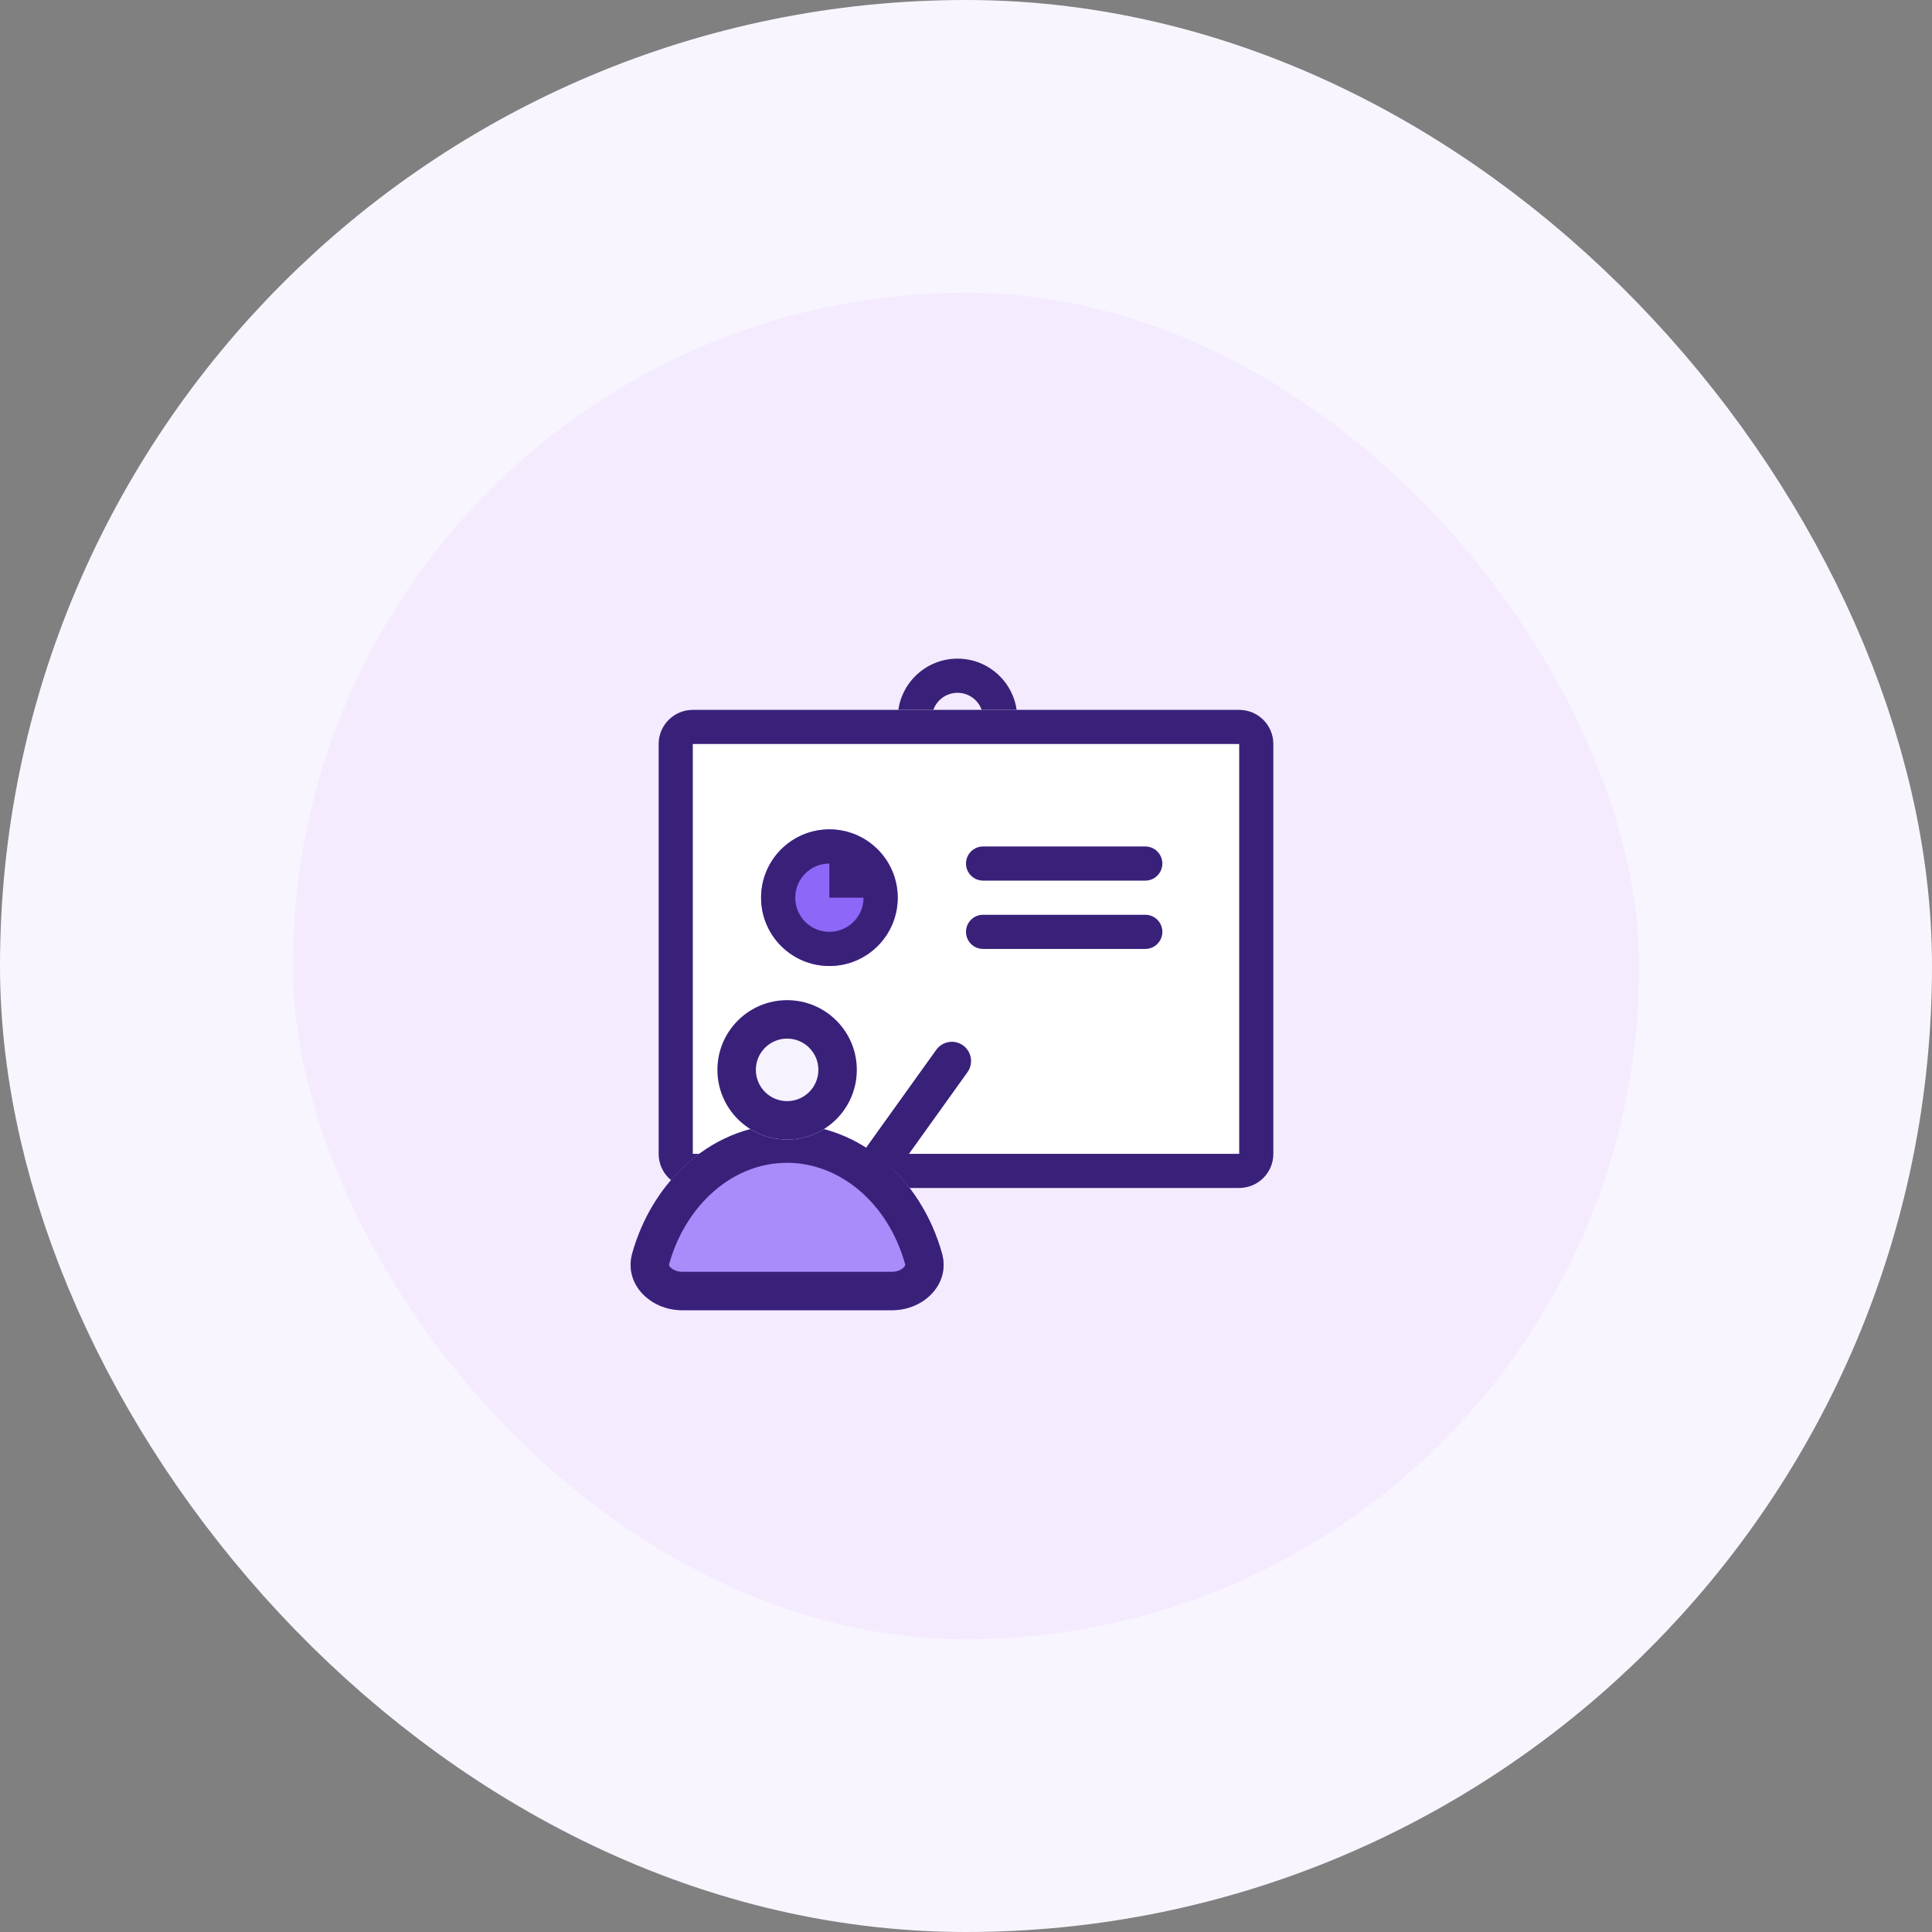
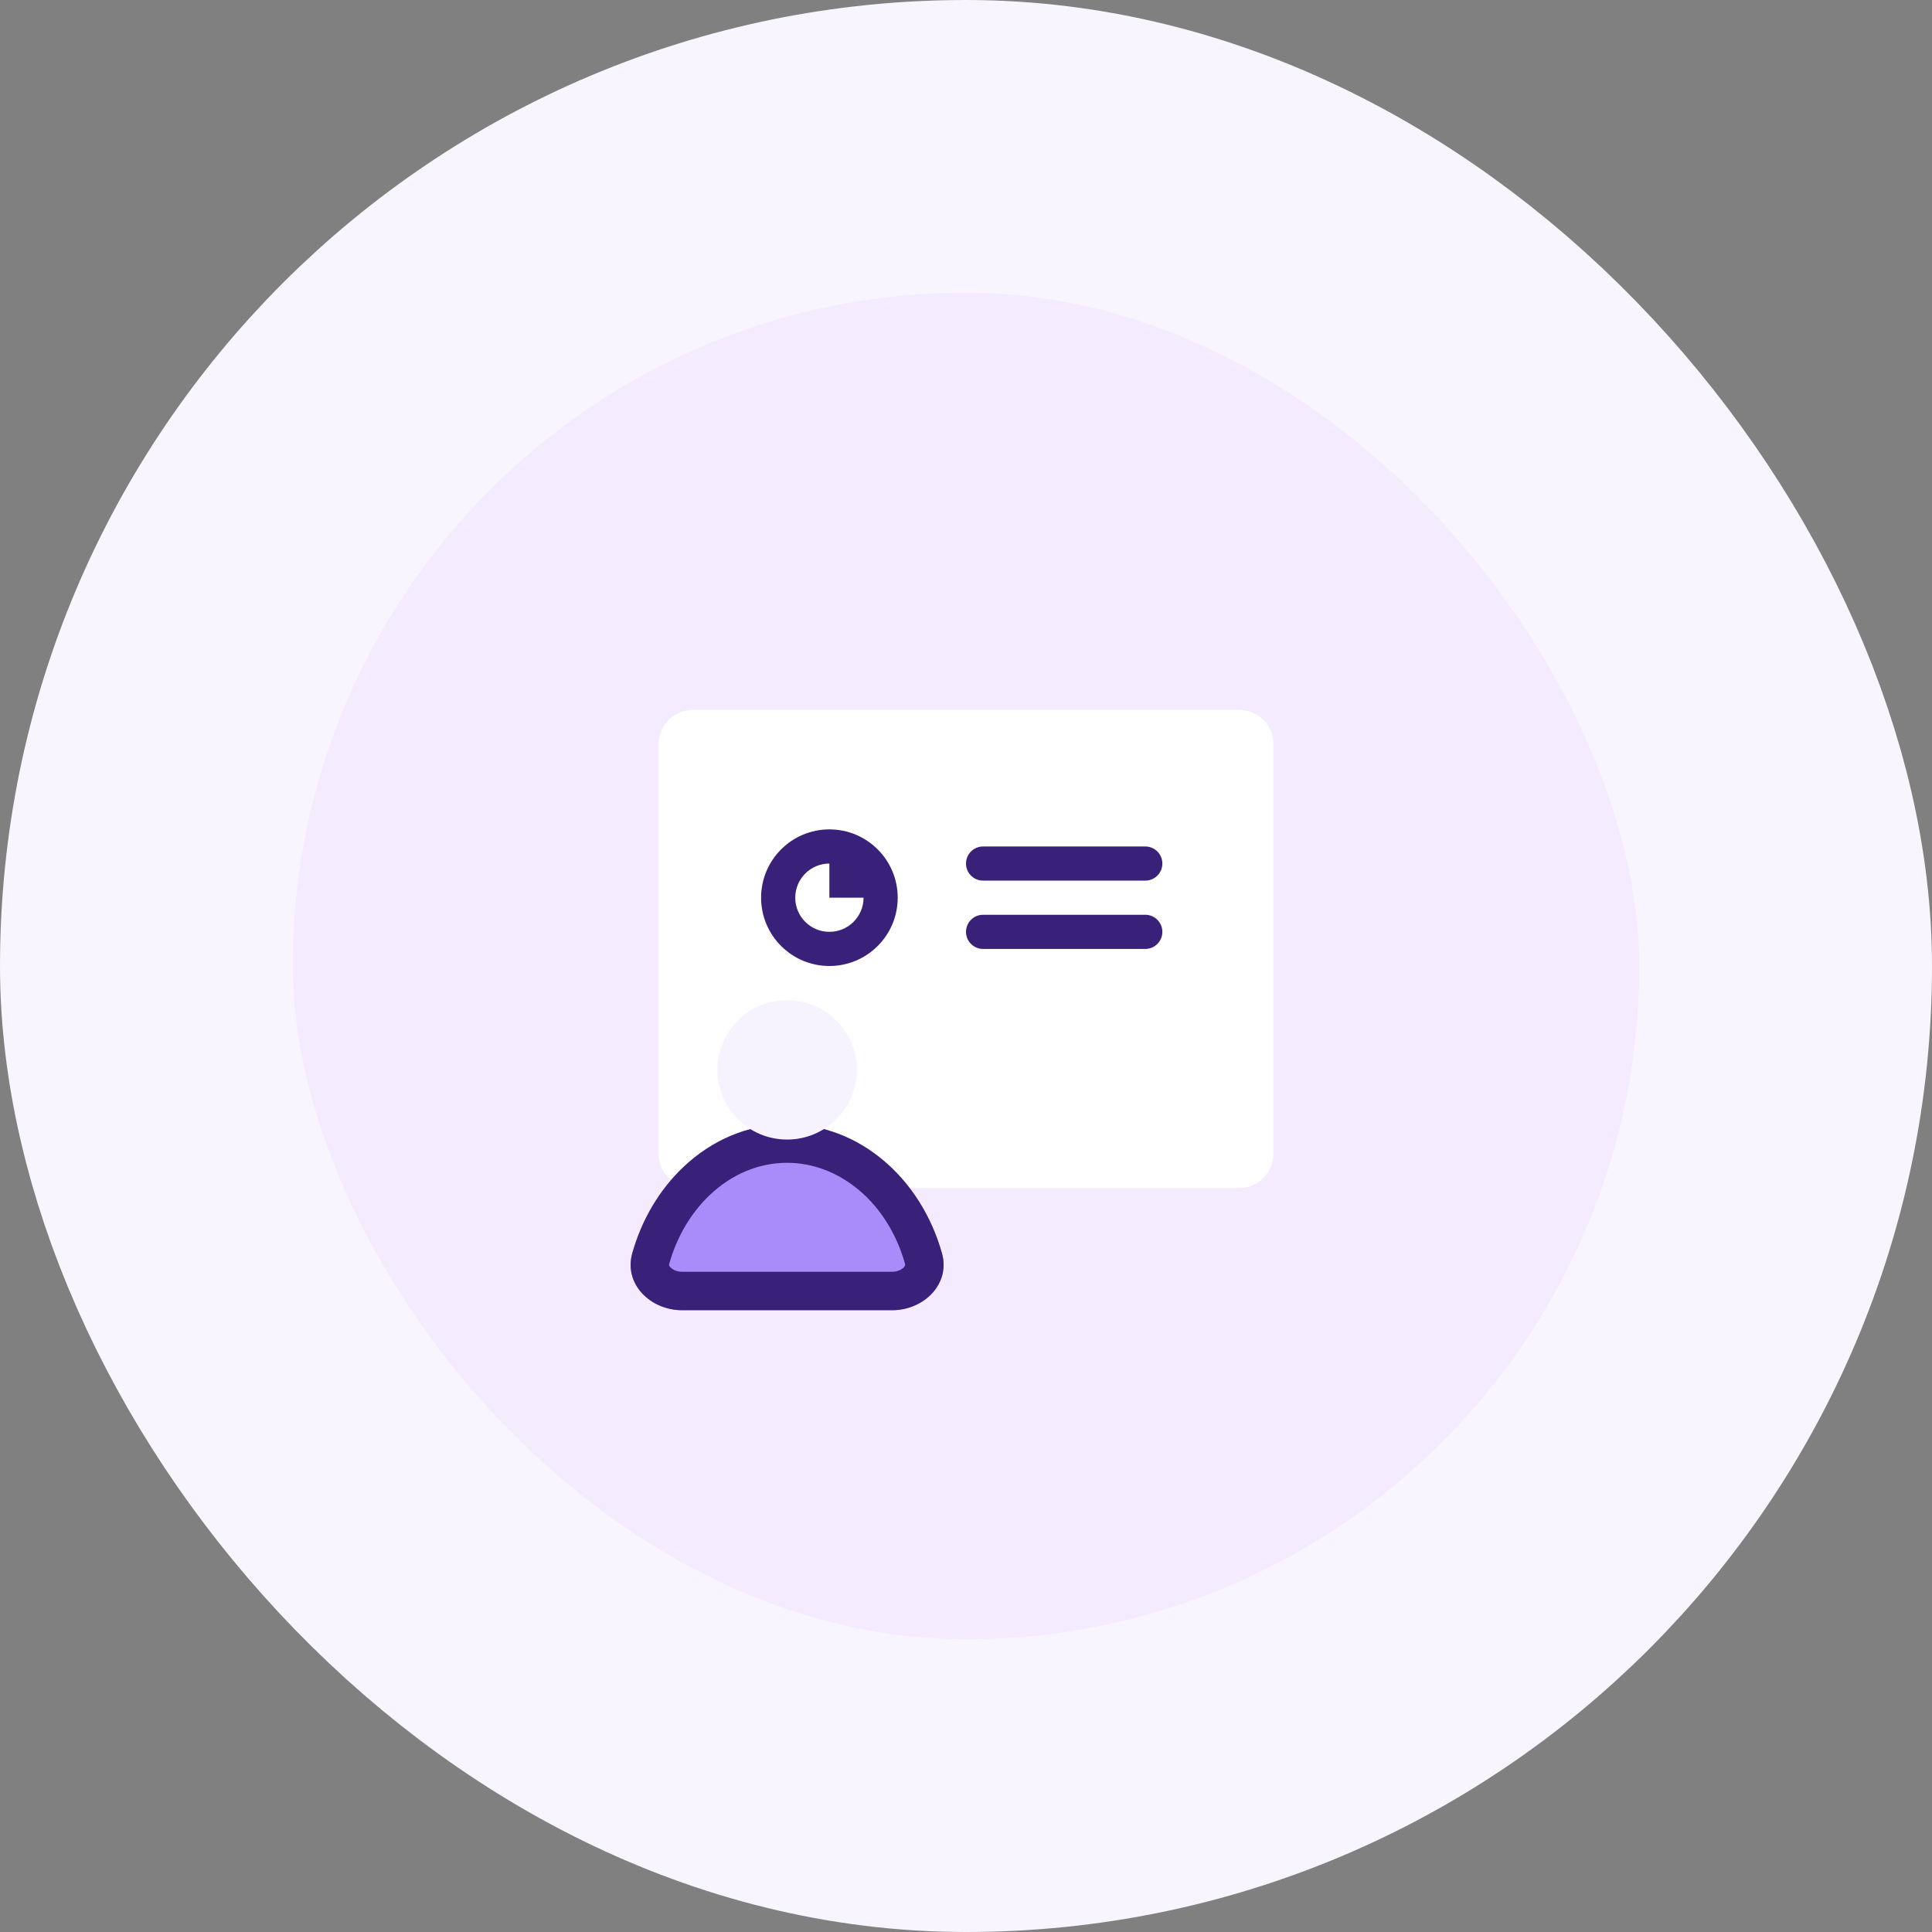
<svg xmlns="http://www.w3.org/2000/svg" width="66" height="66" viewBox="0 0 66 66" fill="none">
  <rect x="0" y="0" width="66" height="66" fill="#808080" stroke="none" />
  <rect x="5" y="5" width="56" height="56" rx="28" fill="#F4EBFF" />
  <rect x="5" y="5" width="56" height="56" rx="28" stroke="#F9F5FF" stroke-width="10" />
-   <path fill-rule="evenodd" clip-rule="evenodd" d="M32.71 25.417C33.193 25.417 33.585 25.025 33.585 24.542C33.585 24.058 33.193 23.667 32.71 23.667C32.226 23.667 31.835 24.058 31.835 24.542C31.835 25.025 32.226 25.417 32.71 25.417ZM32.71 26.583C33.837 26.583 34.751 25.669 34.751 24.542C34.751 23.414 33.837 22.5 32.71 22.5C31.582 22.5 30.668 23.414 30.668 24.542C30.668 25.669 31.582 26.583 32.71 26.583Z" fill="#39217A" />
  <path d="M23.667 40.583C23.022 40.583 22.5 40.061 22.5 39.417L22.5 25.417C22.5 24.772 23.022 24.25 23.667 24.25L42.333 24.25C42.978 24.25 43.5 24.772 43.5 25.417L43.5 39.417C43.5 40.061 42.978 40.583 42.333 40.583L23.667 40.583Z" fill="white" />
-   <path fill-rule="evenodd" clip-rule="evenodd" d="M23.667 25.417L23.667 39.417L42.333 39.417L42.333 25.417L23.667 25.417ZM22.5 39.417C22.5 40.061 23.022 40.583 23.667 40.583L42.333 40.583C42.978 40.583 43.5 40.061 43.5 39.417L43.5 25.417C43.5 24.772 42.978 24.25 42.333 24.25L23.667 24.25C23.022 24.25 22.5 24.772 22.5 25.417L22.5 39.417Z" fill="#39217A" />
  <path d="M32.179 42.813C31.46 40.258 29.364 38.409 26.889 38.409C25.546 38.409 24.314 38.954 23.354 39.861C22.544 40.625 21.928 41.645 21.599 42.813C21.304 43.861 22.215 44.759 23.303 44.759H25.374H30.475C31.563 44.759 32.474 43.86 32.179 42.813Z" fill="#A98CF9" />
  <path fill-rule="evenodd" clip-rule="evenodd" d="M30.915 43.169C30.322 41.062 28.661 39.723 26.889 39.723C25.915 39.723 24.997 40.115 24.255 40.816C23.627 41.409 23.131 42.219 22.863 43.169C22.853 43.206 22.857 43.221 22.858 43.224C22.858 43.225 22.858 43.224 22.858 43.224C22.86 43.232 22.868 43.256 22.899 43.29C22.968 43.365 23.113 43.446 23.303 43.446H30.475C30.666 43.446 30.81 43.365 30.879 43.29C30.91 43.256 30.919 43.232 30.921 43.225C30.922 43.221 30.926 43.206 30.915 43.169ZM26.889 38.409C29.364 38.409 31.46 40.258 32.179 42.813C32.474 43.86 31.563 44.759 30.475 44.759H23.303C22.215 44.759 21.304 43.861 21.599 42.813C21.928 41.645 22.544 40.625 23.354 39.861C24.314 38.954 25.546 38.409 26.889 38.409Z" fill="#39217A" />
  <path d="M29.27 36.548C29.27 37.863 28.204 38.929 26.889 38.929C25.574 38.929 24.508 37.863 24.508 36.548C24.508 35.233 25.574 34.167 26.889 34.167C28.204 34.167 29.27 35.233 29.27 36.548Z" fill="#F6F3FF" />
-   <path fill-rule="evenodd" clip-rule="evenodd" d="M26.889 37.616C27.479 37.616 27.957 37.138 27.957 36.548C27.957 35.958 27.479 35.48 26.889 35.48C26.299 35.48 25.821 35.958 25.821 36.548C25.821 37.138 26.299 37.616 26.889 37.616ZM26.889 38.929C28.204 38.929 29.27 37.863 29.27 36.548C29.27 35.233 28.204 34.167 26.889 34.167C25.574 34.167 24.508 35.233 24.508 36.548C24.508 37.863 25.574 38.929 26.889 38.929Z" fill="#39217A" />
-   <path fill-rule="evenodd" clip-rule="evenodd" d="M32.899 35.712C33.194 35.924 33.261 36.334 33.05 36.629L30.618 40.023L29.55 39.258L31.983 35.864C32.194 35.569 32.604 35.501 32.899 35.712Z" fill="#39217A" />
  <path fill-rule="evenodd" clip-rule="evenodd" d="M33 29.5C33 29.178 33.261 28.917 33.583 28.917L39.125 28.917C39.447 28.917 39.708 29.178 39.708 29.5C39.708 29.822 39.447 30.083 39.125 30.083L33.583 30.083C33.261 30.083 33 29.822 33 29.5Z" fill="#39217A" />
  <path fill-rule="evenodd" clip-rule="evenodd" d="M33 31.833C33 31.511 33.261 31.25 33.583 31.25L39.125 31.25C39.447 31.25 39.708 31.511 39.708 31.833C39.708 32.156 39.447 32.417 39.125 32.417L33.583 32.417C33.261 32.417 33 32.156 33 31.833Z" fill="#39217A" />
-   <path d="M30.667 30.667C30.667 31.955 29.622 33 28.333 33C27.045 33 26 31.955 26 30.667C26 29.378 27.045 28.333 28.333 28.333C29.622 28.333 30.667 29.378 30.667 30.667Z" fill="#8D67F7" />
  <path fill-rule="evenodd" clip-rule="evenodd" d="M28.333 31.833C28.978 31.833 29.5 31.311 29.5 30.667C29.5 30.022 28.978 29.5 28.333 29.5C27.689 29.5 27.167 30.022 27.167 30.667C27.167 31.311 27.689 31.833 28.333 31.833ZM28.333 33C29.622 33 30.667 31.955 30.667 30.667C30.667 29.378 29.622 28.333 28.333 28.333C27.045 28.333 26 29.378 26 30.667C26 31.955 27.045 33 28.333 33Z" fill="#39217A" />
  <path d="M28.332 30.667V28.333L30.665 30.667H28.332Z" fill="#39217A" />
</svg>